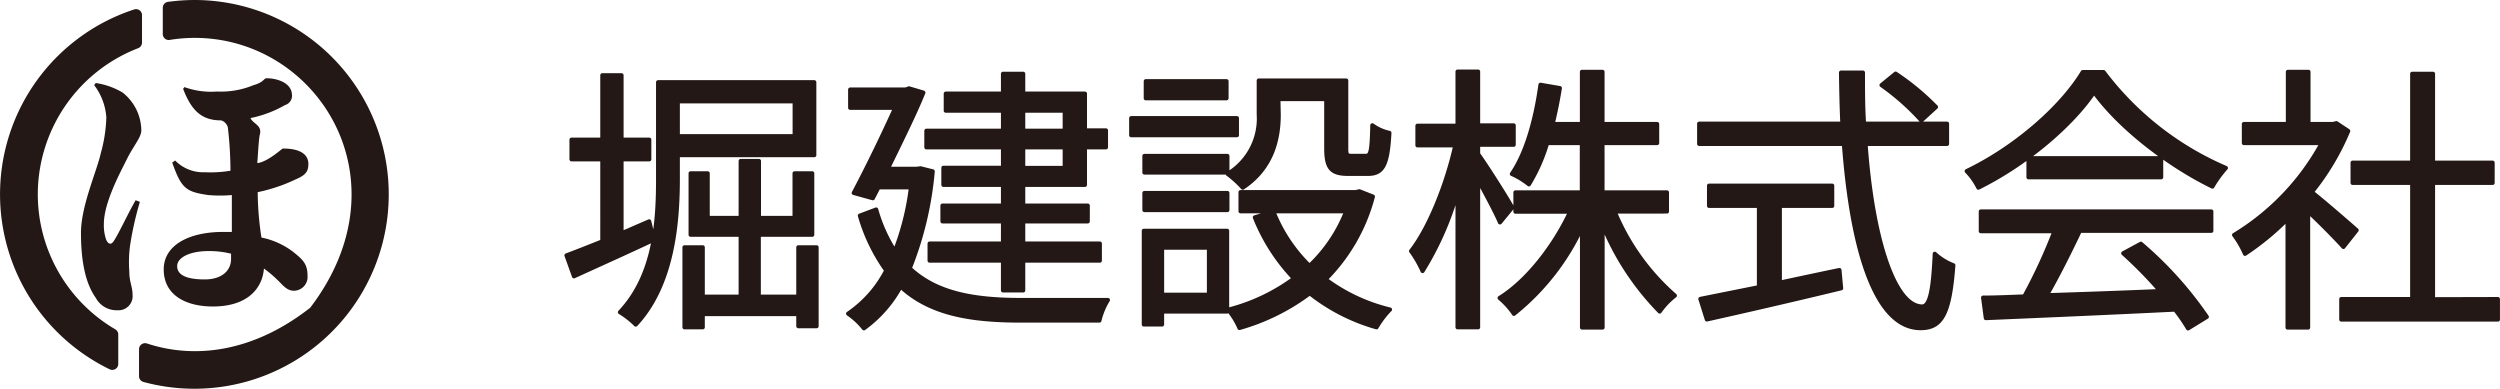
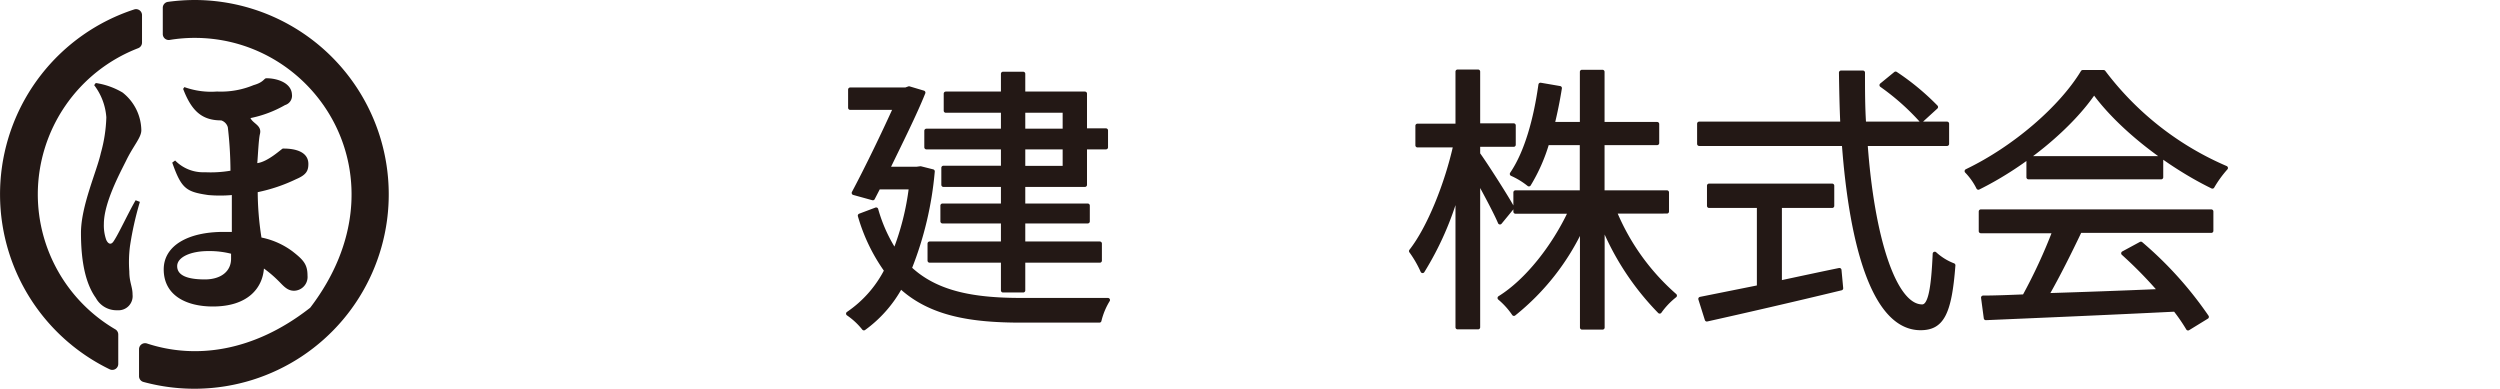
<svg xmlns="http://www.w3.org/2000/svg" width="293.64" height="45.66" viewBox="0 0 293.64 45.66">
  <g id="b2617100-62fc-49c6-ac32-d46d6aa1d368" data-name="レイヤー 2">
    <g id="e06f2bf3-0980-46c3-90e4-0baa2c9c79c9" data-name="ヘッダーふっだー">
      <g>
        <g>
          <path d="M16.43,23.71a37.88,37.88,0,0,0-1.16,5.18,14.65,14.65,0,0,0-.08,3c0,1.28.38,1.77.38,2.71a1.66,1.66,0,0,1-1.78,1.84A2.76,2.76,0,0,1,11.26,35c-1.12-1.56-1.75-4-1.75-7.65,0-3.15,1.86-7.24,2.33-9.36a17.36,17.36,0,0,0,.65-4.21A7.06,7.06,0,0,0,11.06,10l.19-.25a8.69,8.69,0,0,1,3.15,1.12,5.74,5.74,0,0,1,2.2,4.43c0,.87-.94,1.81-1.81,3.62-.78,1.56-2.59,4.95-2.59,7.39a5.12,5.12,0,0,0,.28,1.87c.25.53.59.59.87.15.59-.87,1.64-3.18,2.58-4.81Zm5.23-13.48a9.23,9.23,0,0,0,3.83.52A10,10,0,0,0,29.78,10C31,9.66,31,9.19,31.29,9.19c1.25,0,2.93.53,3,1.9a1.14,1.14,0,0,1-.81,1.25,13.62,13.62,0,0,1-4.06,1.53c.3.66,1.37.86,1.11,1.88-.15.59-.24,2.63-.31,3.41,1.28-.16,2.88-1.71,3-1.71.4,0,3-.06,3,1.81,0,.81-.25,1.28-1.43,1.78a19.4,19.4,0,0,1-4.52,1.53,35.33,35.33,0,0,0,.44,5.33,9.11,9.11,0,0,1,3.64,1.62c1.28,1,1.77,1.52,1.77,2.86a1.62,1.62,0,0,1-1.59,1.77c-.84,0-1.3-.65-1.89-1.22A13.73,13.73,0,0,0,31,31.54C30.83,33.82,29.13,36,25,36c-3.09,0-5.77-1.28-5.77-4.36,0-2.81,2.9-4.4,7-4.4.32,0,.66,0,1,0,0-2,0-3.14,0-4.33a16,16,0,0,1-2.77,0c-2.59-.38-3.15-.74-4.23-3.81l.34-.25a4.6,4.6,0,0,0,3.5,1.38,13.82,13.82,0,0,0,3-.18,45.28,45.28,0,0,0-.31-5.1,1.19,1.19,0,0,0-.78-.81c-2.24,0-3.47-1.08-4.47-3.7ZM27.14,29.8a10.43,10.43,0,0,0-2.68-.31c-2.06,0-3.65.71-3.65,1.77s1.13,1.56,3.25,1.56c1.87,0,3.08-.93,3.08-2.43Z" fill="#231815" />
          <g>
            <path d="M4.44,22.82A18.42,18.42,0,0,1,16.23,5.66.7.7,0,0,0,16.68,5V1.78a.7.7,0,0,0-.92-.67,22.84,22.84,0,0,0-2.87,42.27.7.7,0,0,0,1-.63V39.28a.7.7,0,0,0-.35-.6A18.39,18.39,0,0,1,4.44,22.82Z" fill="#231815" />
            <path d="M22.88,0a23.51,23.51,0,0,0-3.16.22.7.7,0,0,0-.6.69V4a.7.7,0,0,0,.81.69,18,18,0,0,1,2.95-.24c14.37,0,25,16.58,13.62,31.61a.54.54,0,0,1-.15.15c-6.6,5.14-13.44,6-19.1,4.13a.71.71,0,0,0-.92.66v3.19a.7.7,0,0,0,.51.67A22.83,22.83,0,1,0,22.88,0Z" fill="#231815" />
          </g>
        </g>
        <g>
-           <path d="M76.78,28.16c-3.23,1.52-6.69,3.07-9.36,4.29L66.54,30c1.15-.43,2.6-1,4.21-1.65V18.71H67.13v-2.3h3.62V8.84H73v7.57h3.26v2.3H73v8.7L76.25,26Zm2.83-9.94V21c0,5.3-.63,12.51-4.94,17.12a9.8,9.8,0,0,0-1.85-1.45C76.94,32.31,77.3,26,77.3,21V9.66H95.64v8.56Zm0-6.32V16H93.34V11.9Zm16.3,17.15v9.26H93.77V36.89H82.54v1.55H80.4V29.05h2.14v5.8H87V27.57H81.12V20.36h2V25.6H87V18.91h2.14V25.6h4.19V20.36h2.07v7.21H89.12v7.28h4.65v-5.8Z" fill="#231815" stroke="#231815" stroke-linecap="round" stroke-linejoin="round" stroke-width="0.49" />
          <path d="M109.55,20.13a40.22,40.22,0,0,1-2.7,11.39c3.19,3,7.67,3.72,13.14,3.72,1.35,0,8.43,0,10.14,0a8.33,8.33,0,0,0-1,2.41h-9.19c-6,0-10.7-.8-14.16-4a14.75,14.75,0,0,1-4.31,4.91,8.43,8.43,0,0,0-1.85-1.72,13.67,13.67,0,0,0,4.48-5.07A21,21,0,0,1,101,25.33l1.91-.72a18,18,0,0,0,2.2,4.9A30.75,30.75,0,0,0,107,22h-3.82l-.66,1.28-2.24-.62c1.65-3.1,3.56-7.08,4.88-10h-5.3V10.52h6.52l.39-.14,1.68.5c-1,2.5-2.67,5.83-4.18,8.95h3.39l.46-.06Zm8.26-2.83h-9V15.36h9V13h-6.72V11h6.72V8.67h2.37V11h7.25v4.32h2.47V17.3h-2.47v4.41h-7.25v2.44h7.58V26h-7.58v2.61h9v2h-9v3.5h-2.37v-3.5h-8.62v-2h8.62V26H110.7V24.15h7.11V21.71h-7v-2h7Zm2.37-1.94h4.88V13h-4.88Zm4.88,1.94h-4.88v2.43h4.88Z" fill="#231815" stroke="#231815" stroke-linecap="round" stroke-linejoin="round" stroke-width="0.49" />
-           <path d="M145.28,15.88H132.87v-2h12.41Zm-1.15,20.71h-7.64v1.52h-2.14v-11h9.78Zm-9.71-18.27h9.74v1.94h-9.74Zm0,4.35h9.74v2h-9.74Zm9.64-11.13h-9.48v-2h9.48Zm-7.57,17.55v5.53H142V29.09Zm13.7-15.64c0,2.83-.73,6.28-4.22,8.59a11.85,11.85,0,0,0-1.77-1.61,7.6,7.6,0,0,0,3.65-7V9.46h10.27v8c0,.72.1.85.63.85h1.65c.59,0,.72-.43.79-3.59a5.29,5.29,0,0,0,2,.89c-.2,3.85-.79,4.81-2.54,4.81h-2.27c-2,0-2.6-.63-2.6-3V11.63h-5.63Zm11.06,9.64a21.41,21.41,0,0,1-5.56,9.72,20.85,20.85,0,0,0,7.57,3.55,10.68,10.68,0,0,0-1.58,2.08,22.47,22.47,0,0,1-7.84-4,25.12,25.12,0,0,1-8.26,4.08,8.53,8.53,0,0,0-1.32-2.14A22.3,22.3,0,0,0,152,32.71a22.25,22.25,0,0,1-4.61-7.18l2.18-.66a18.35,18.35,0,0,0,4.24,6.36,17.58,17.58,0,0,0,4.32-6.42H145.71V22.57h13.53l.43-.1Z" fill="#231815" stroke="#231815" stroke-linecap="round" stroke-linejoin="round" stroke-width="0.49" />
          <path d="M176.18,26.12c-.47-1.12-1.62-3.26-2.57-5V38.44H171.2v-16a36.27,36.27,0,0,1-4.11,9.39,12.94,12.94,0,0,0-1.35-2.34c2.14-2.73,4.21-7.94,5.2-12.42h-4.45v-2.3h4.71V8.41h2.41v6.32h4.18V17h-4.18v1.09c.89,1.22,3.49,5.3,4,6.29Zm13.46-1.28a26.62,26.62,0,0,0,7.08,9.88,9,9,0,0,0-1.78,1.87,31.66,31.66,0,0,1-6.71-10.24V38.47h-2.41V26.65a28.24,28.24,0,0,1-8,10.21A9.12,9.12,0,0,0,176.14,35c3.23-2,6.39-6.06,8.3-10.14H178V22.6h7.8V16.8h-4.08a20.35,20.35,0,0,1-2.14,4.85,9.13,9.13,0,0,0-2-1.22c1.75-2.57,2.8-6.49,3.36-10.47l2.27.39c-.23,1.45-.52,2.87-.85,4.22h3.45V8.44h2.41v6.13h6.42V16.8h-6.42v5.8h7.57v2.24Z" fill="#231815" stroke="#231815" stroke-linecap="round" stroke-linejoin="round" stroke-width="0.49" />
          <path d="M219.12,16.9c.79,11.1,3.39,19.1,6.65,19.1.89,0,1.29-1.81,1.48-6.19a6.83,6.83,0,0,0,2.18,1.35c-.43,5.7-1.35,7.38-3.85,7.38-5.37,0-8.1-9.45-9-21.64h-17V14.53h16.82c-.09-1.94-.13-3.95-.16-6h2.57c0,2,0,4,.13,6h9.75V16.9ZM209.05,33.2c2.3-.49,4.67-1,7-1.48l.2,2.14c-5.57,1.35-11.59,2.73-15.77,3.66l-.76-2.41,6.88-1.38V24.18h-5.86V21.81H215.2v2.37h-6.15Zm16.62-19.06A28,28,0,0,0,221,10l1.65-1.35a29.06,29.06,0,0,1,4.74,3.92Z" fill="#231815" stroke="#231815" stroke-linecap="round" stroke-linejoin="round" stroke-width="0.49" />
          <path d="M247.08,8.47a35.5,35.5,0,0,0,14.36,11.26,13.34,13.34,0,0,0-1.58,2.18c-5.07-2.47-10.83-6.85-13.9-11.1-2.66,3.95-8,8.46-13.59,11.23A7.71,7.71,0,0,0,231,20.1c5.63-2.7,11.1-7.44,13.63-11.63ZM232.66,24.84h27.07v2.27H244.29c-1.16,2.44-2.57,5.27-3.89,7.57,4.08-.13,8.73-.29,13.34-.49a49.5,49.5,0,0,0-4.35-4.44l2.07-1.12a43.56,43.56,0,0,1,7.74,8.59L257,38.57a20.63,20.63,0,0,0-1.52-2.21c-8.07.4-16.59.76-22.23,1l-.32-2.4c1.41,0,3.06-.07,4.84-.14a62.52,62.52,0,0,0,3.55-7.67h-8.66Zm21.18-6.26v2.24H238.26V18.58Z" fill="#231815" stroke="#231815" stroke-linecap="round" stroke-linejoin="round" stroke-width="0.49" />
-           <path d="M275.25,29c-.86-.95-2.67-2.8-4.15-4.18V38.47h-2.41V25.7a31.27,31.27,0,0,1-5,4.11,11.11,11.11,0,0,0-1.28-2.21,28.6,28.6,0,0,0,10.31-10.8h-9.16V14.57h5.17V8.44h2.41v6.13H274l.43-.1,1.38.92a29.59,29.59,0,0,1-4.28,7.18c1.55,1.22,4.45,3.75,5.27,4.47Zm18.14,6.13v2.4H275v-2.4h8.33V21.48h-7V19.11h7V8.67h2.44V19.11h7v2.37h-7V35.15Z" fill="#231815" stroke="#231815" stroke-linecap="round" stroke-linejoin="round" stroke-width="0.49" />
        </g>
      </g>
    </g>
  </g>
</svg>